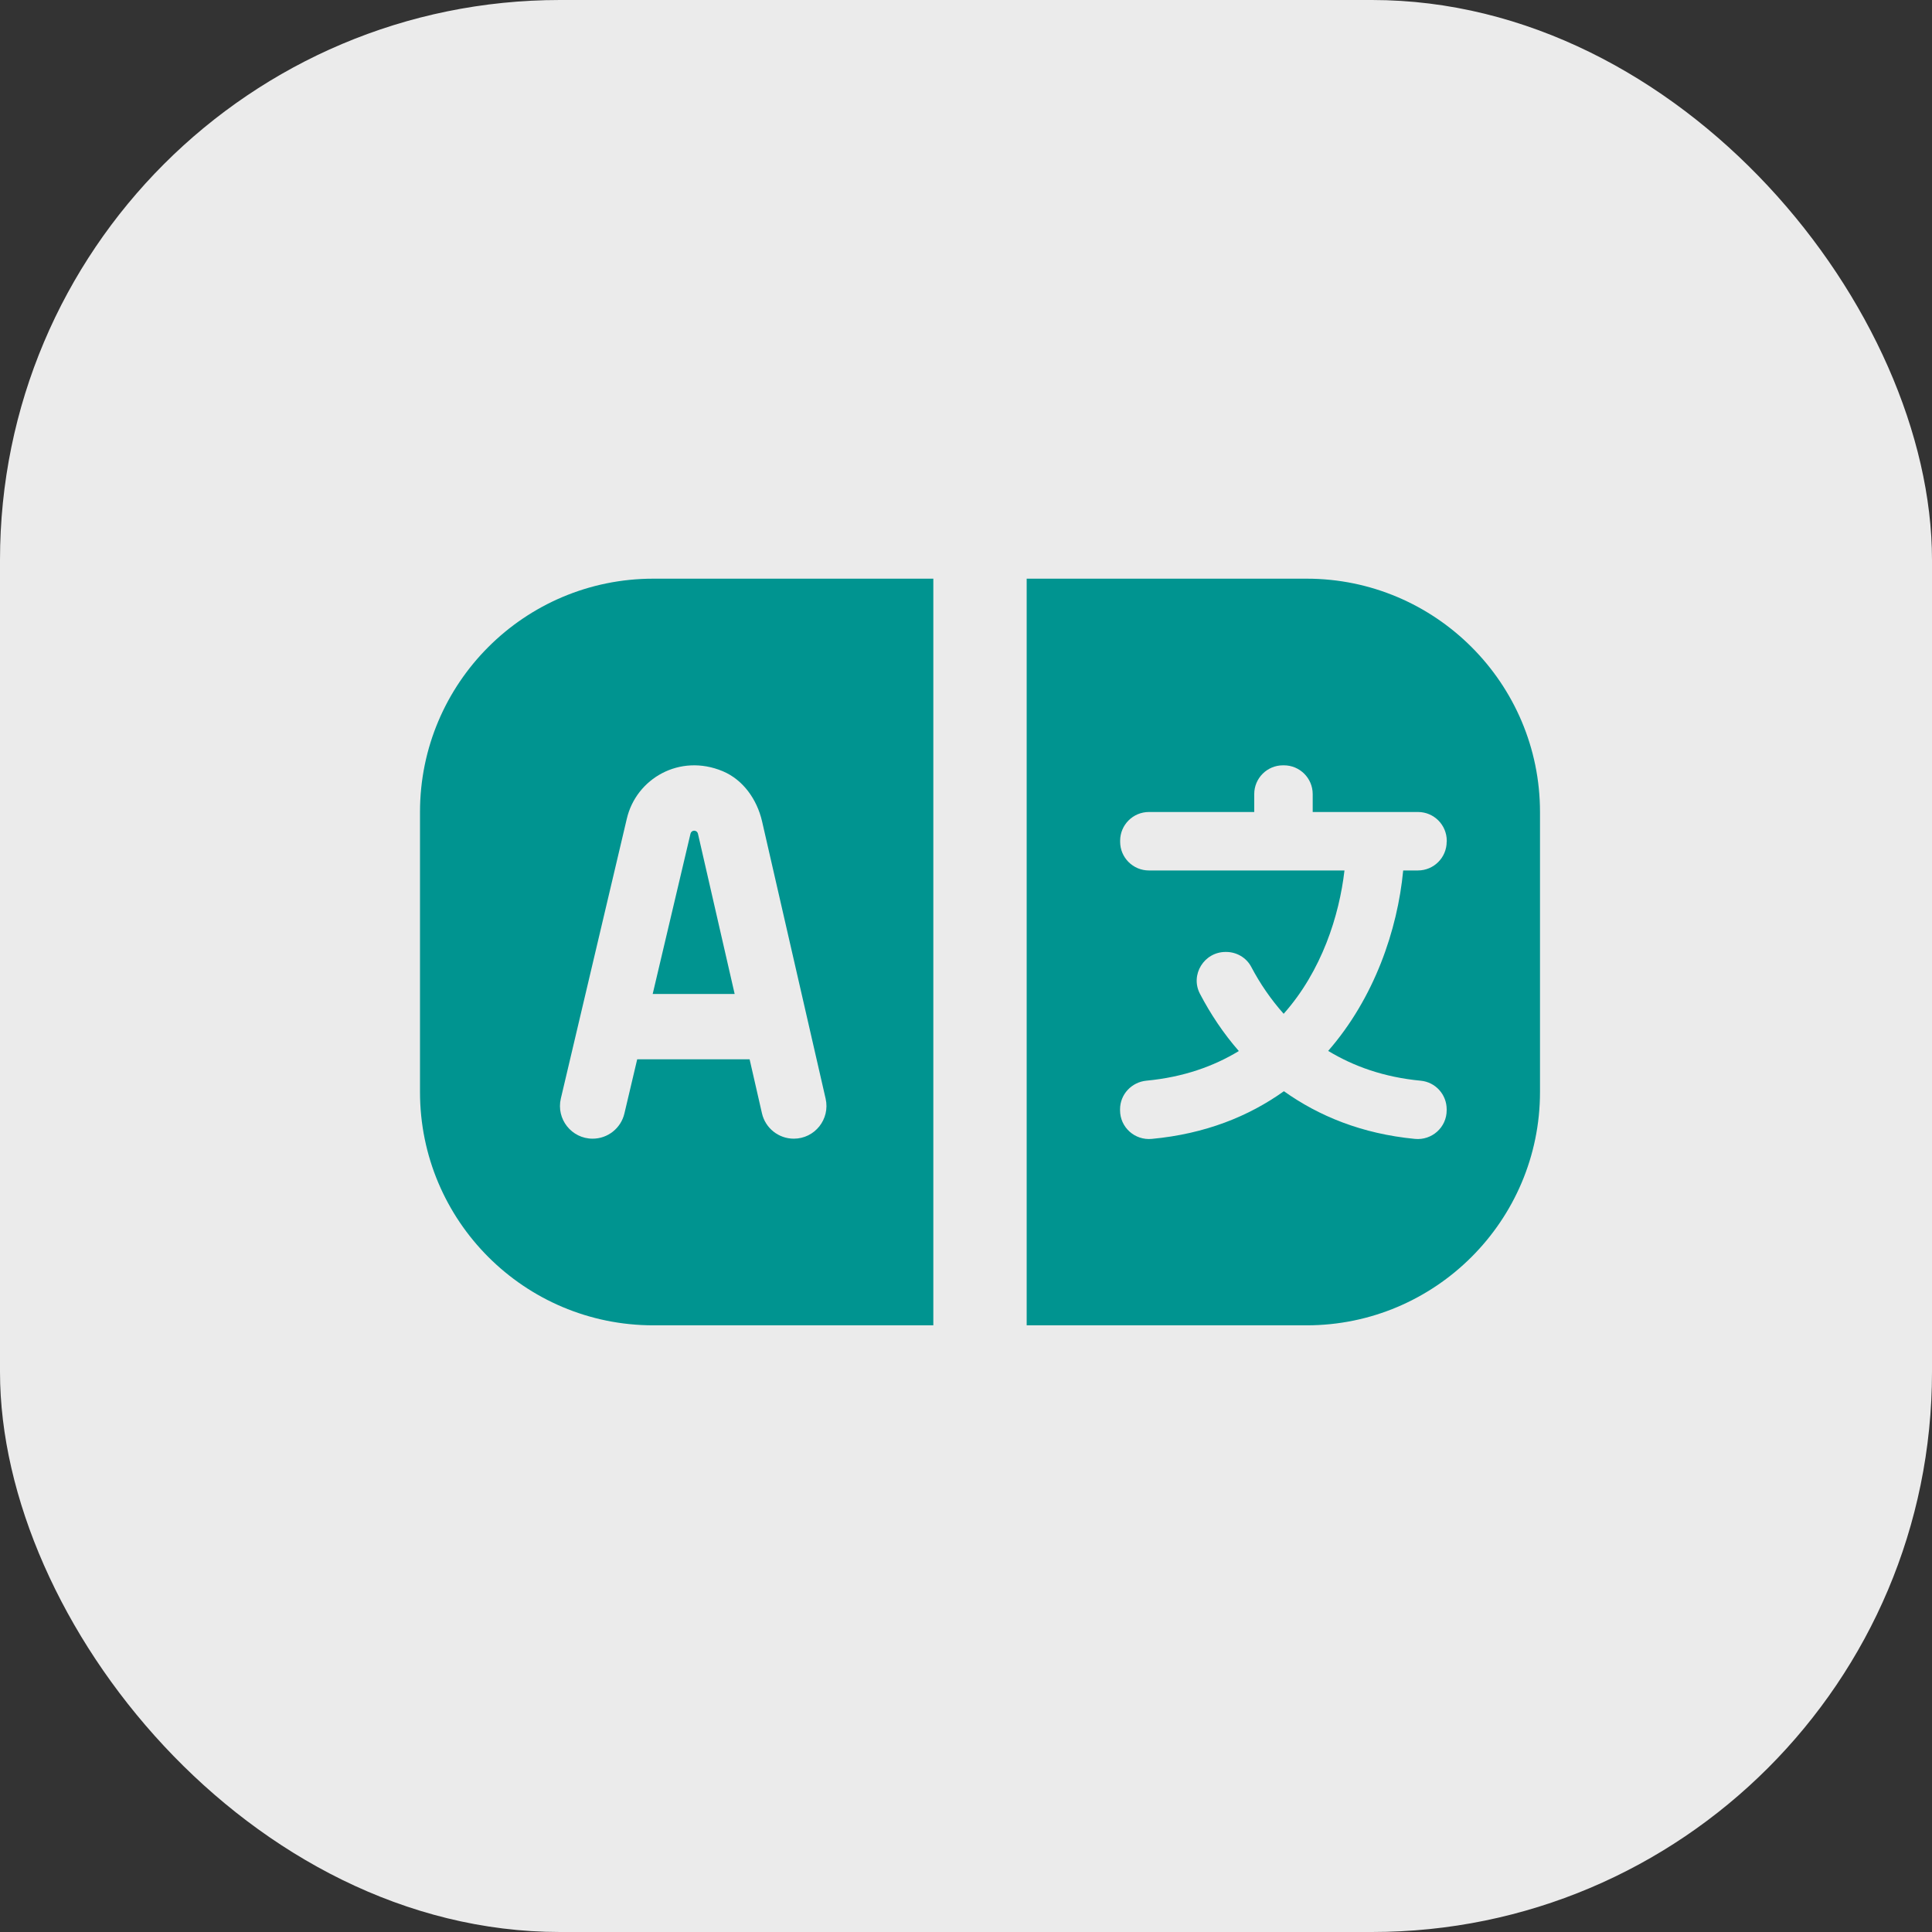
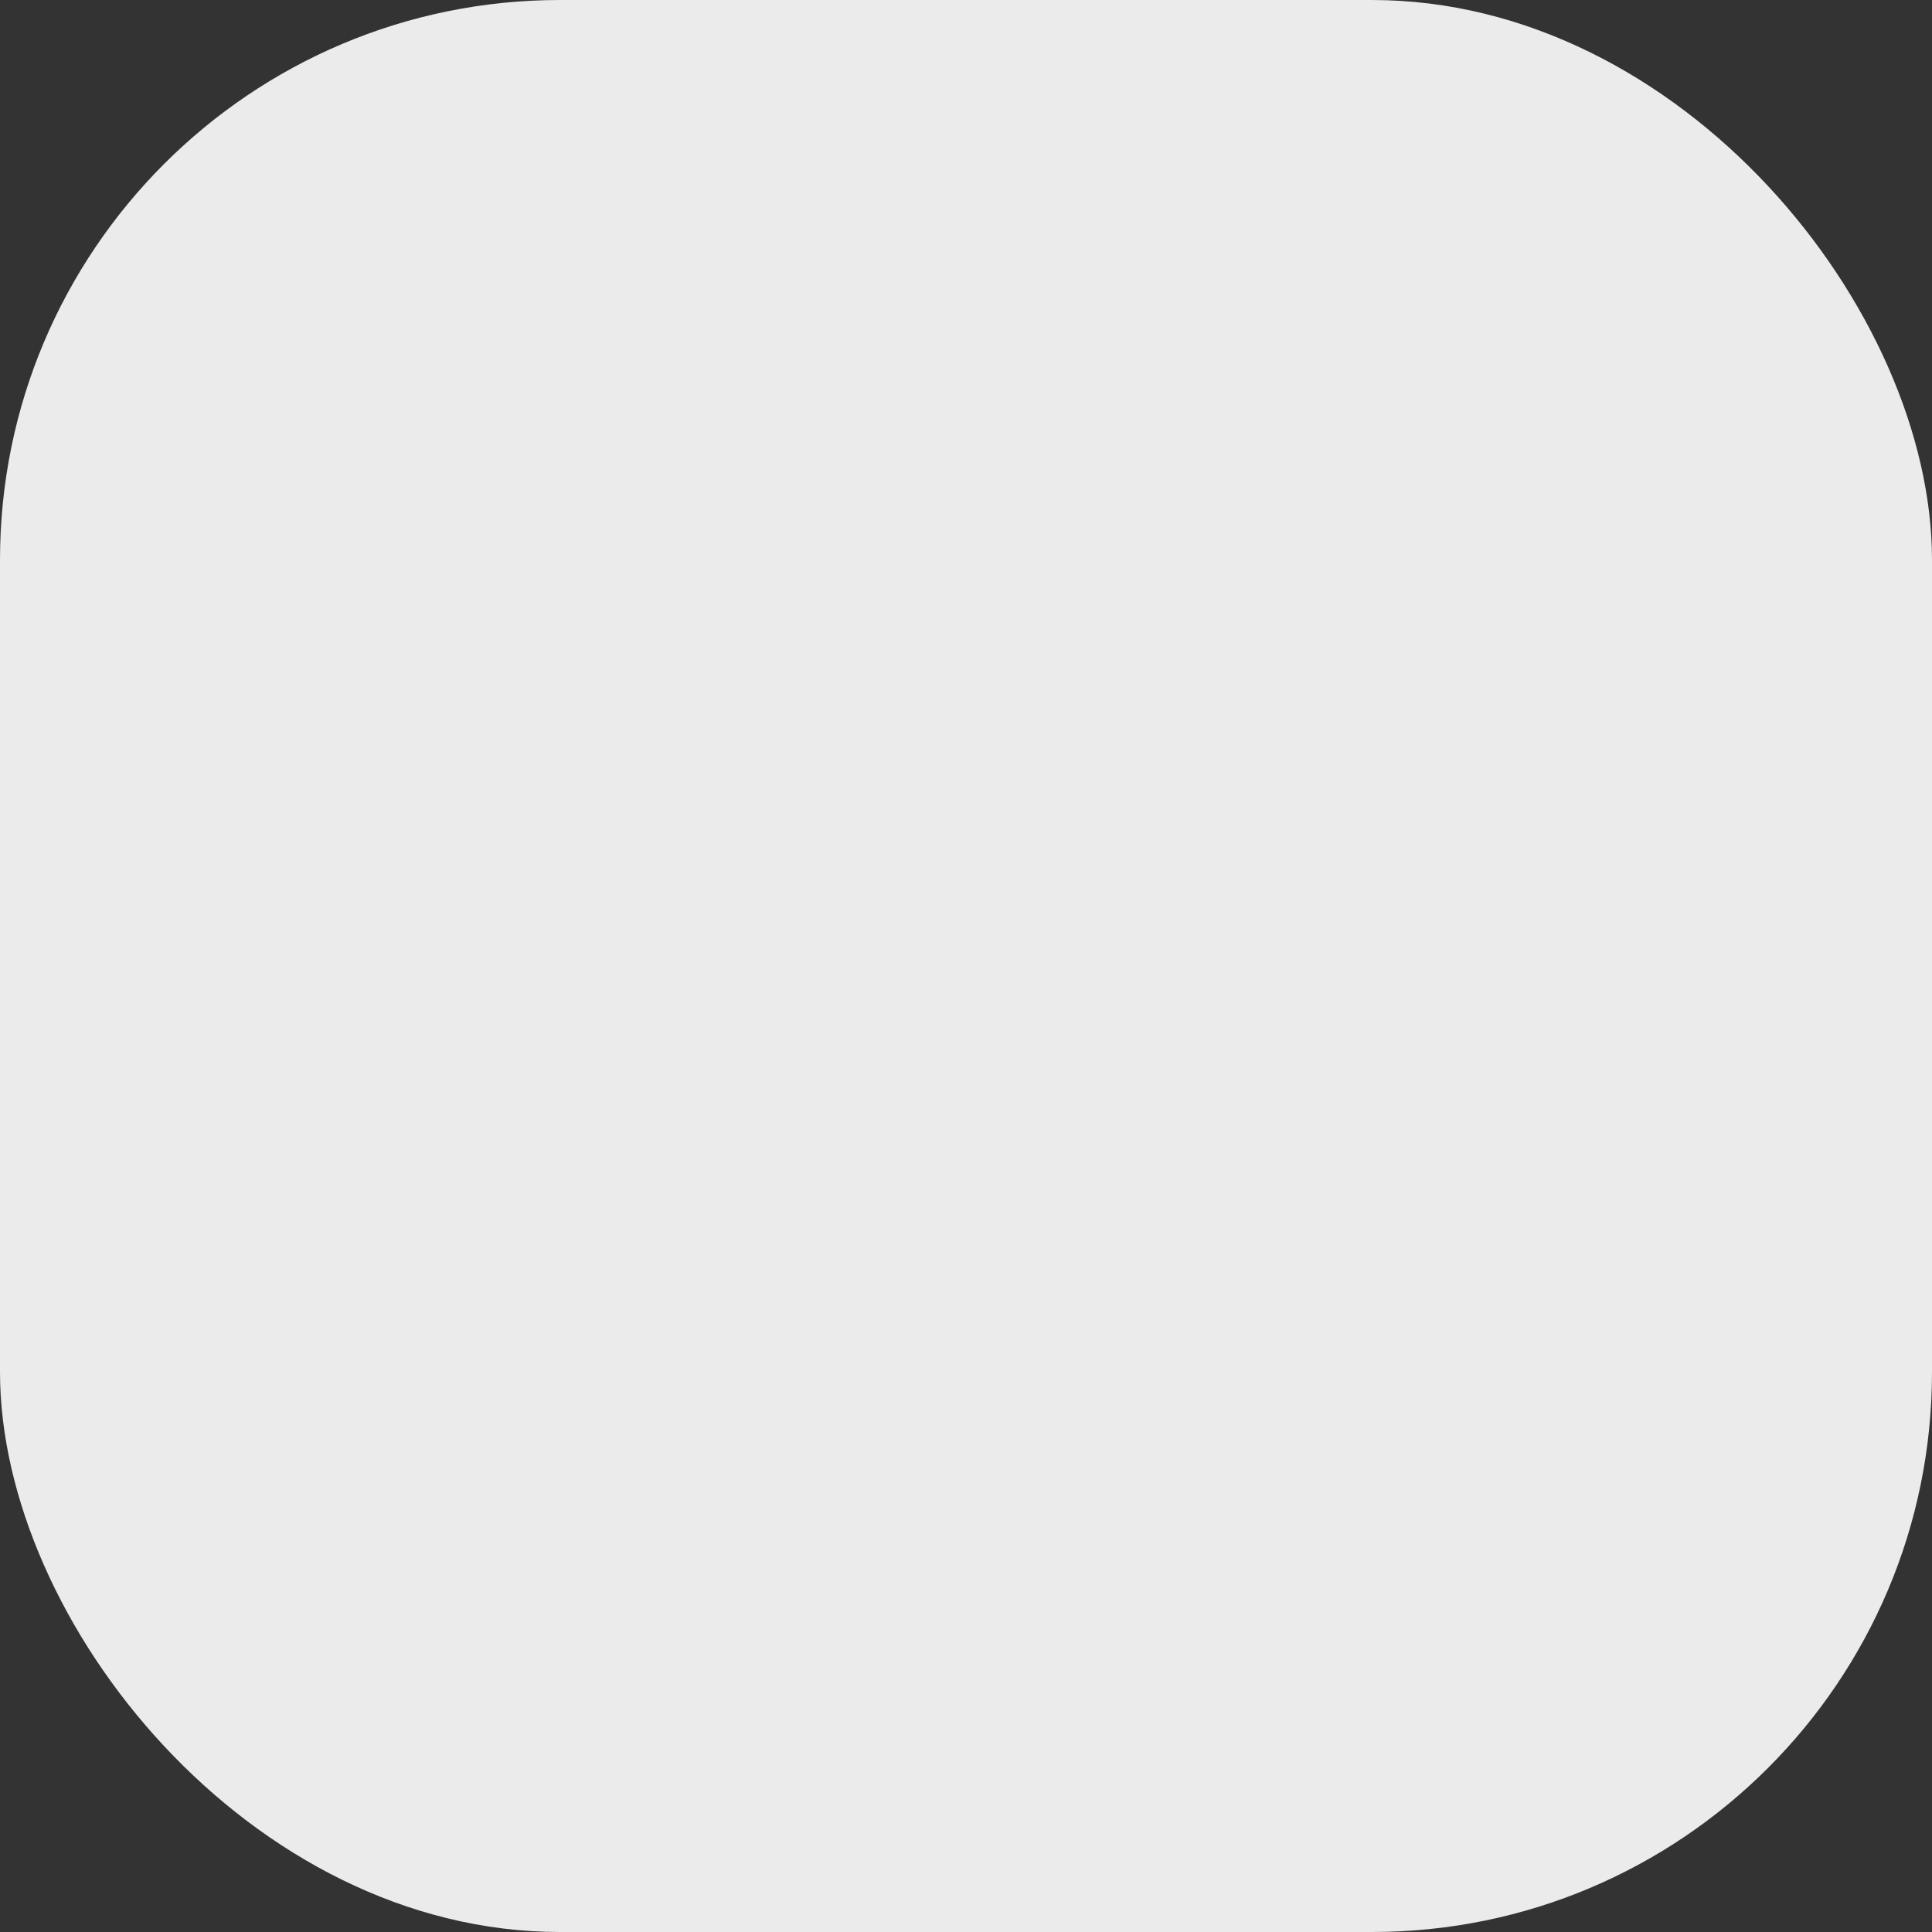
<svg xmlns="http://www.w3.org/2000/svg" width="69" height="69" viewBox="0 0 69 69" fill="none">
  <rect x="0" y="0" width="69" height="69" fill="#333333" stroke="none" />
  <rect width="69" height="69" rx="20" fill="#EBEBEB" />
  <g clip-path="url(#clip0_1_648)">
-     <path d="M24.793 29.667C24.73 29.667 24.675 29.71 24.661 29.772L23.31 35.5H26.238L24.926 29.772C24.911 29.71 24.856 29.667 24.793 29.667Z" fill="#009490" />
-     <path d="M46.667 20.667H36.667V47.333H46.667C51.262 47.333 55 43.595 55 39V29C55 24.405 51.262 20.667 46.667 20.667ZM51.667 30.062C51.667 30.628 51.207 31.088 50.64 31.088H50.114C49.912 33.213 49.085 35.64 47.435 37.532C48.339 38.08 49.422 38.472 50.742 38.597C51.267 38.647 51.667 39.09 51.667 39.618V39.653C51.667 40.263 51.14 40.733 50.534 40.675C48.639 40.493 47.102 39.86 45.854 38.972C44.599 39.868 43.044 40.497 41.134 40.675C40.527 40.732 40.002 40.262 40.002 39.653V39.618C40.002 39.083 40.415 38.645 40.949 38.595C42.262 38.47 43.345 38.083 44.244 37.537C43.692 36.905 43.232 36.213 42.855 35.492C42.5 34.812 43.004 33.998 43.772 33.998H43.789C44.165 33.998 44.517 34.202 44.69 34.537C44.999 35.123 45.384 35.688 45.845 36.207C47.209 34.673 47.832 32.693 48.017 31.088H41.032C40.465 31.088 40.005 30.628 40.005 30.062V30.027C40.005 29.46 40.465 29 41.032 29H44.794V28.36C44.794 27.793 45.254 27.333 45.82 27.333H45.855C46.422 27.333 46.882 27.793 46.882 28.36V29H50.644C51.21 29 51.67 29.46 51.67 30.027V30.062H51.667Z" fill="#009490" />
-     <path d="M33.333 20.667H23.333C18.73 20.667 15 24.398 15 29V39C15 43.603 18.73 47.333 23.333 47.333H33.333V20.667ZM28.35 40.667C27.807 40.667 27.335 40.292 27.213 39.762L26.772 37.833H22.757L22.3 39.768C22.175 40.295 21.707 40.667 21.165 40.667C20.413 40.667 19.858 39.965 20.03 39.233L22.385 29.245C22.72 27.802 24.28 26.902 25.812 27.543C26.543 27.85 27.035 28.553 27.215 29.327L29.487 39.24C29.653 39.97 29.1 40.667 28.35 40.667Z" fill="#009490" />
-   </g>
+     </g>
  <defs>
    <clipPath id="clip0_1_648">
-       <rect width="40" height="40" fill="white" transform="translate(15 14)" />
-     </clipPath>
+       </clipPath>
  </defs>
</svg>